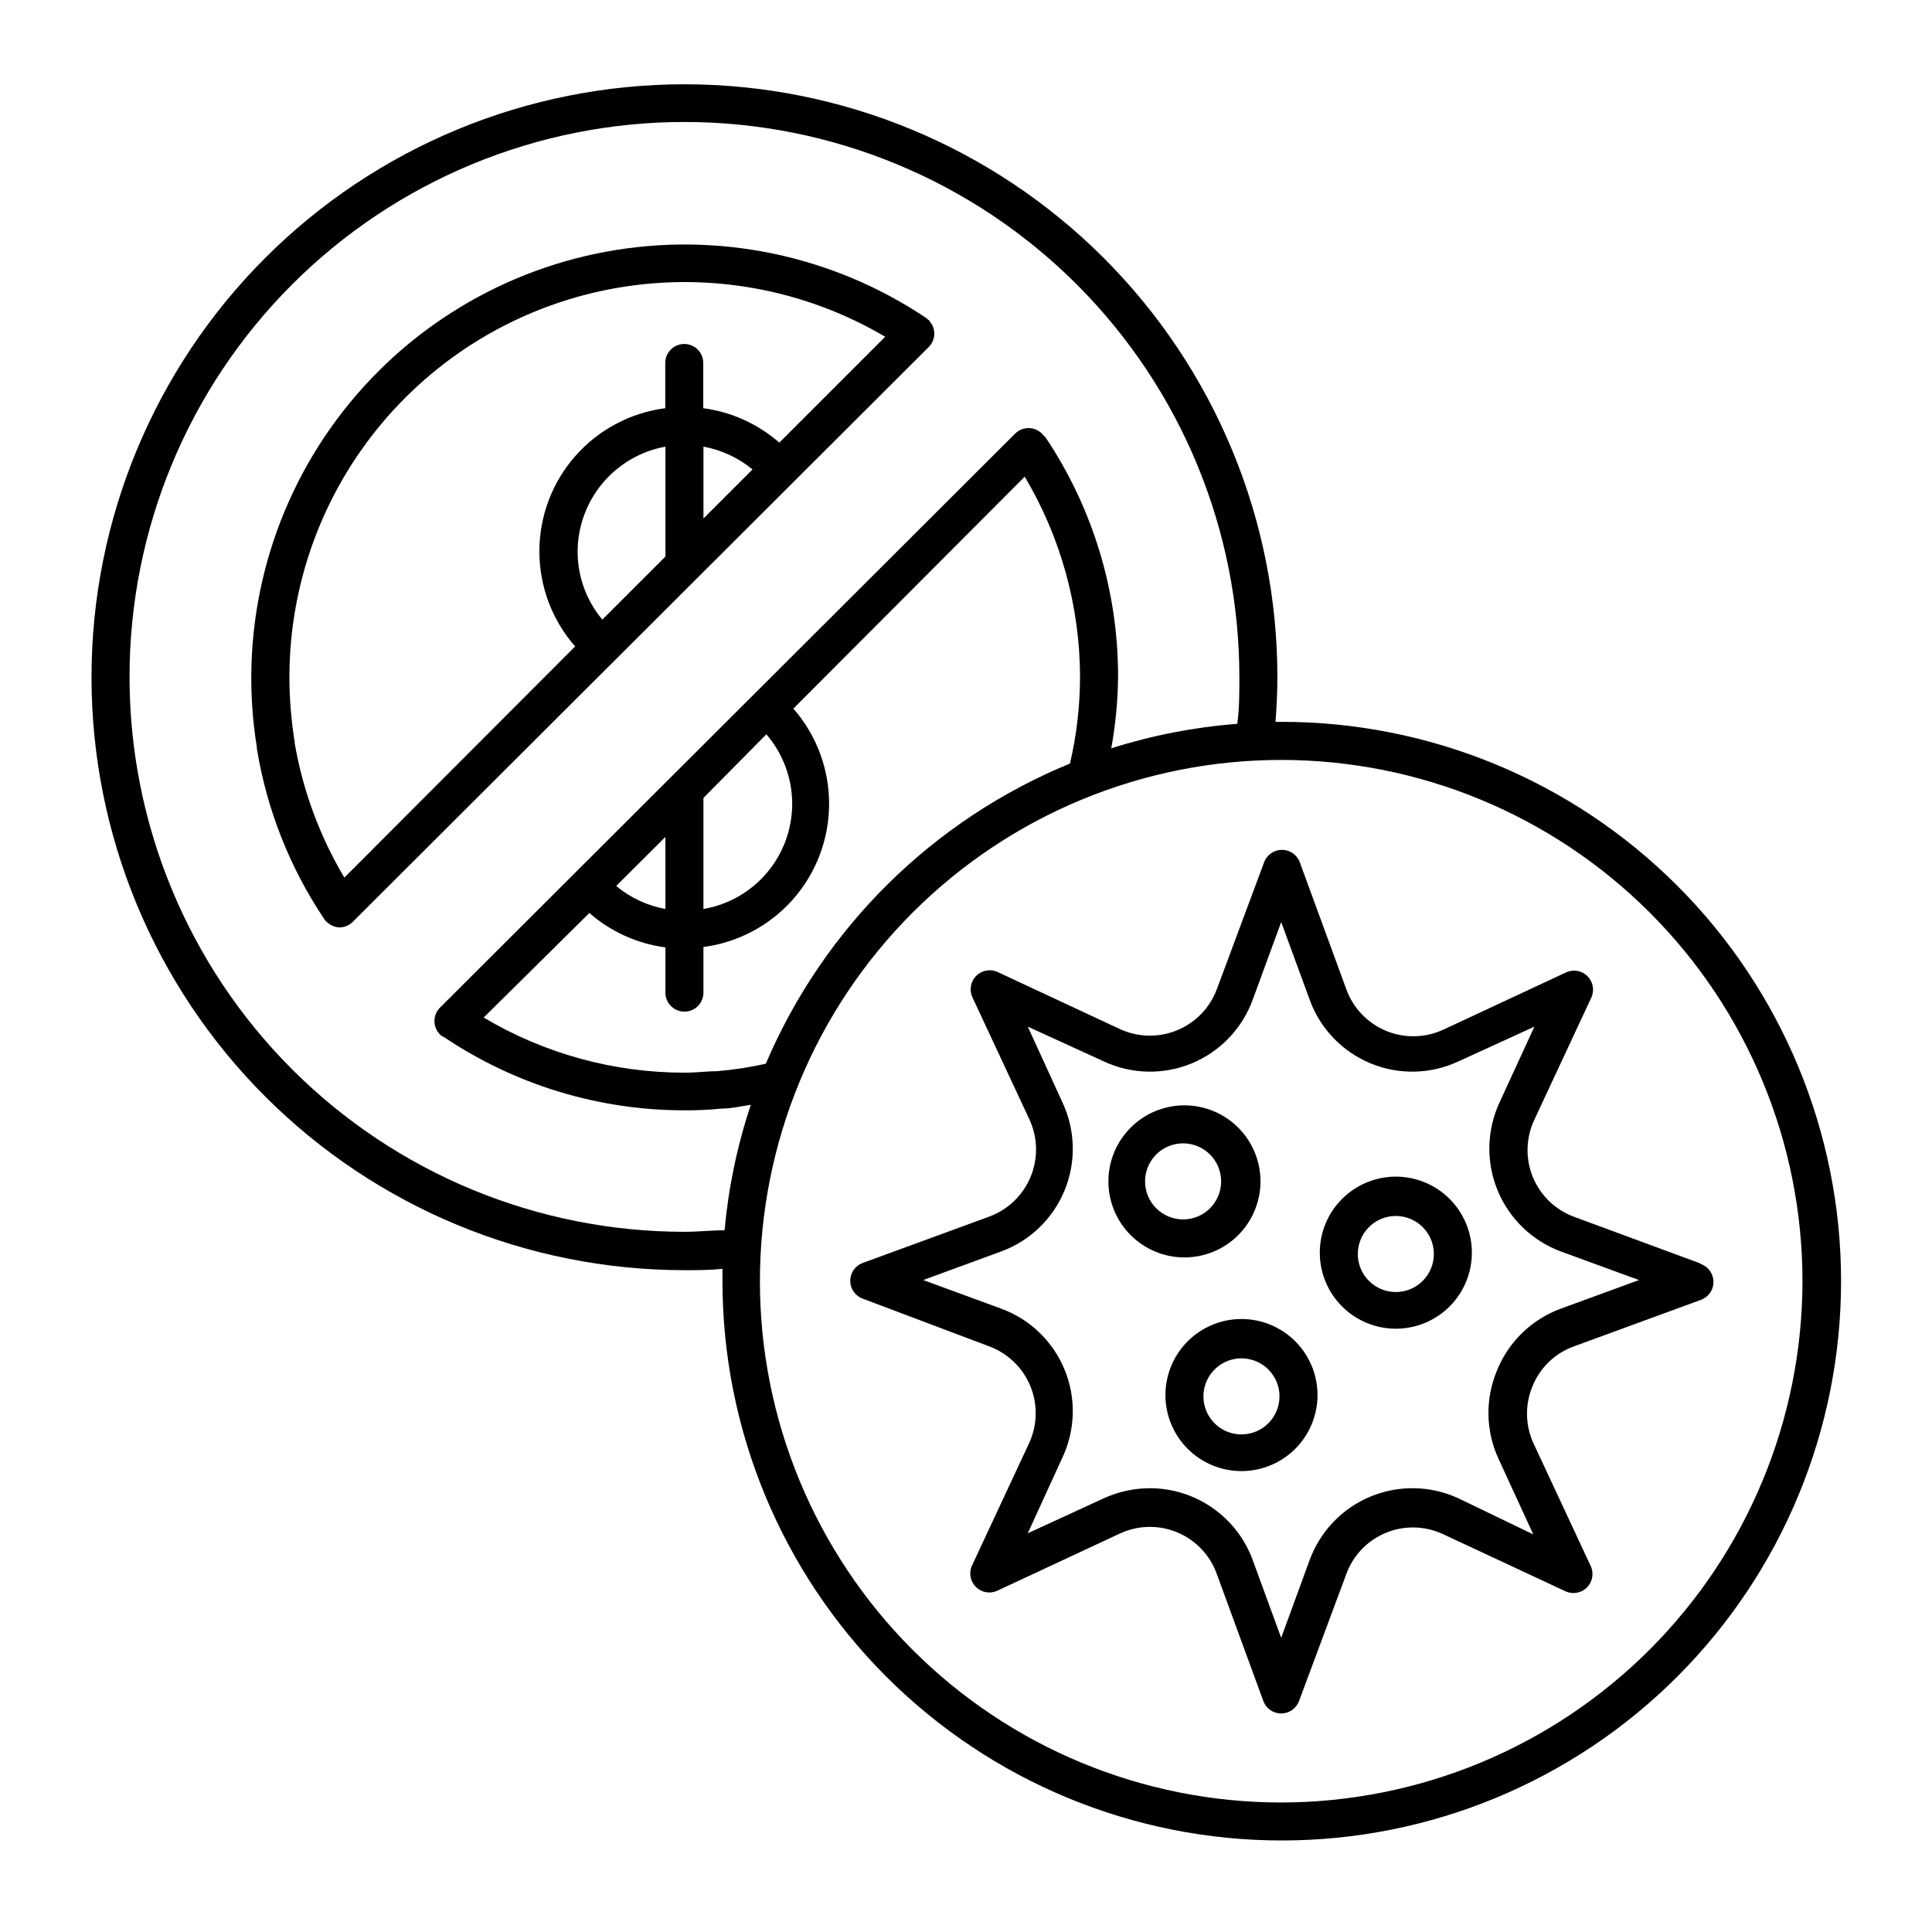
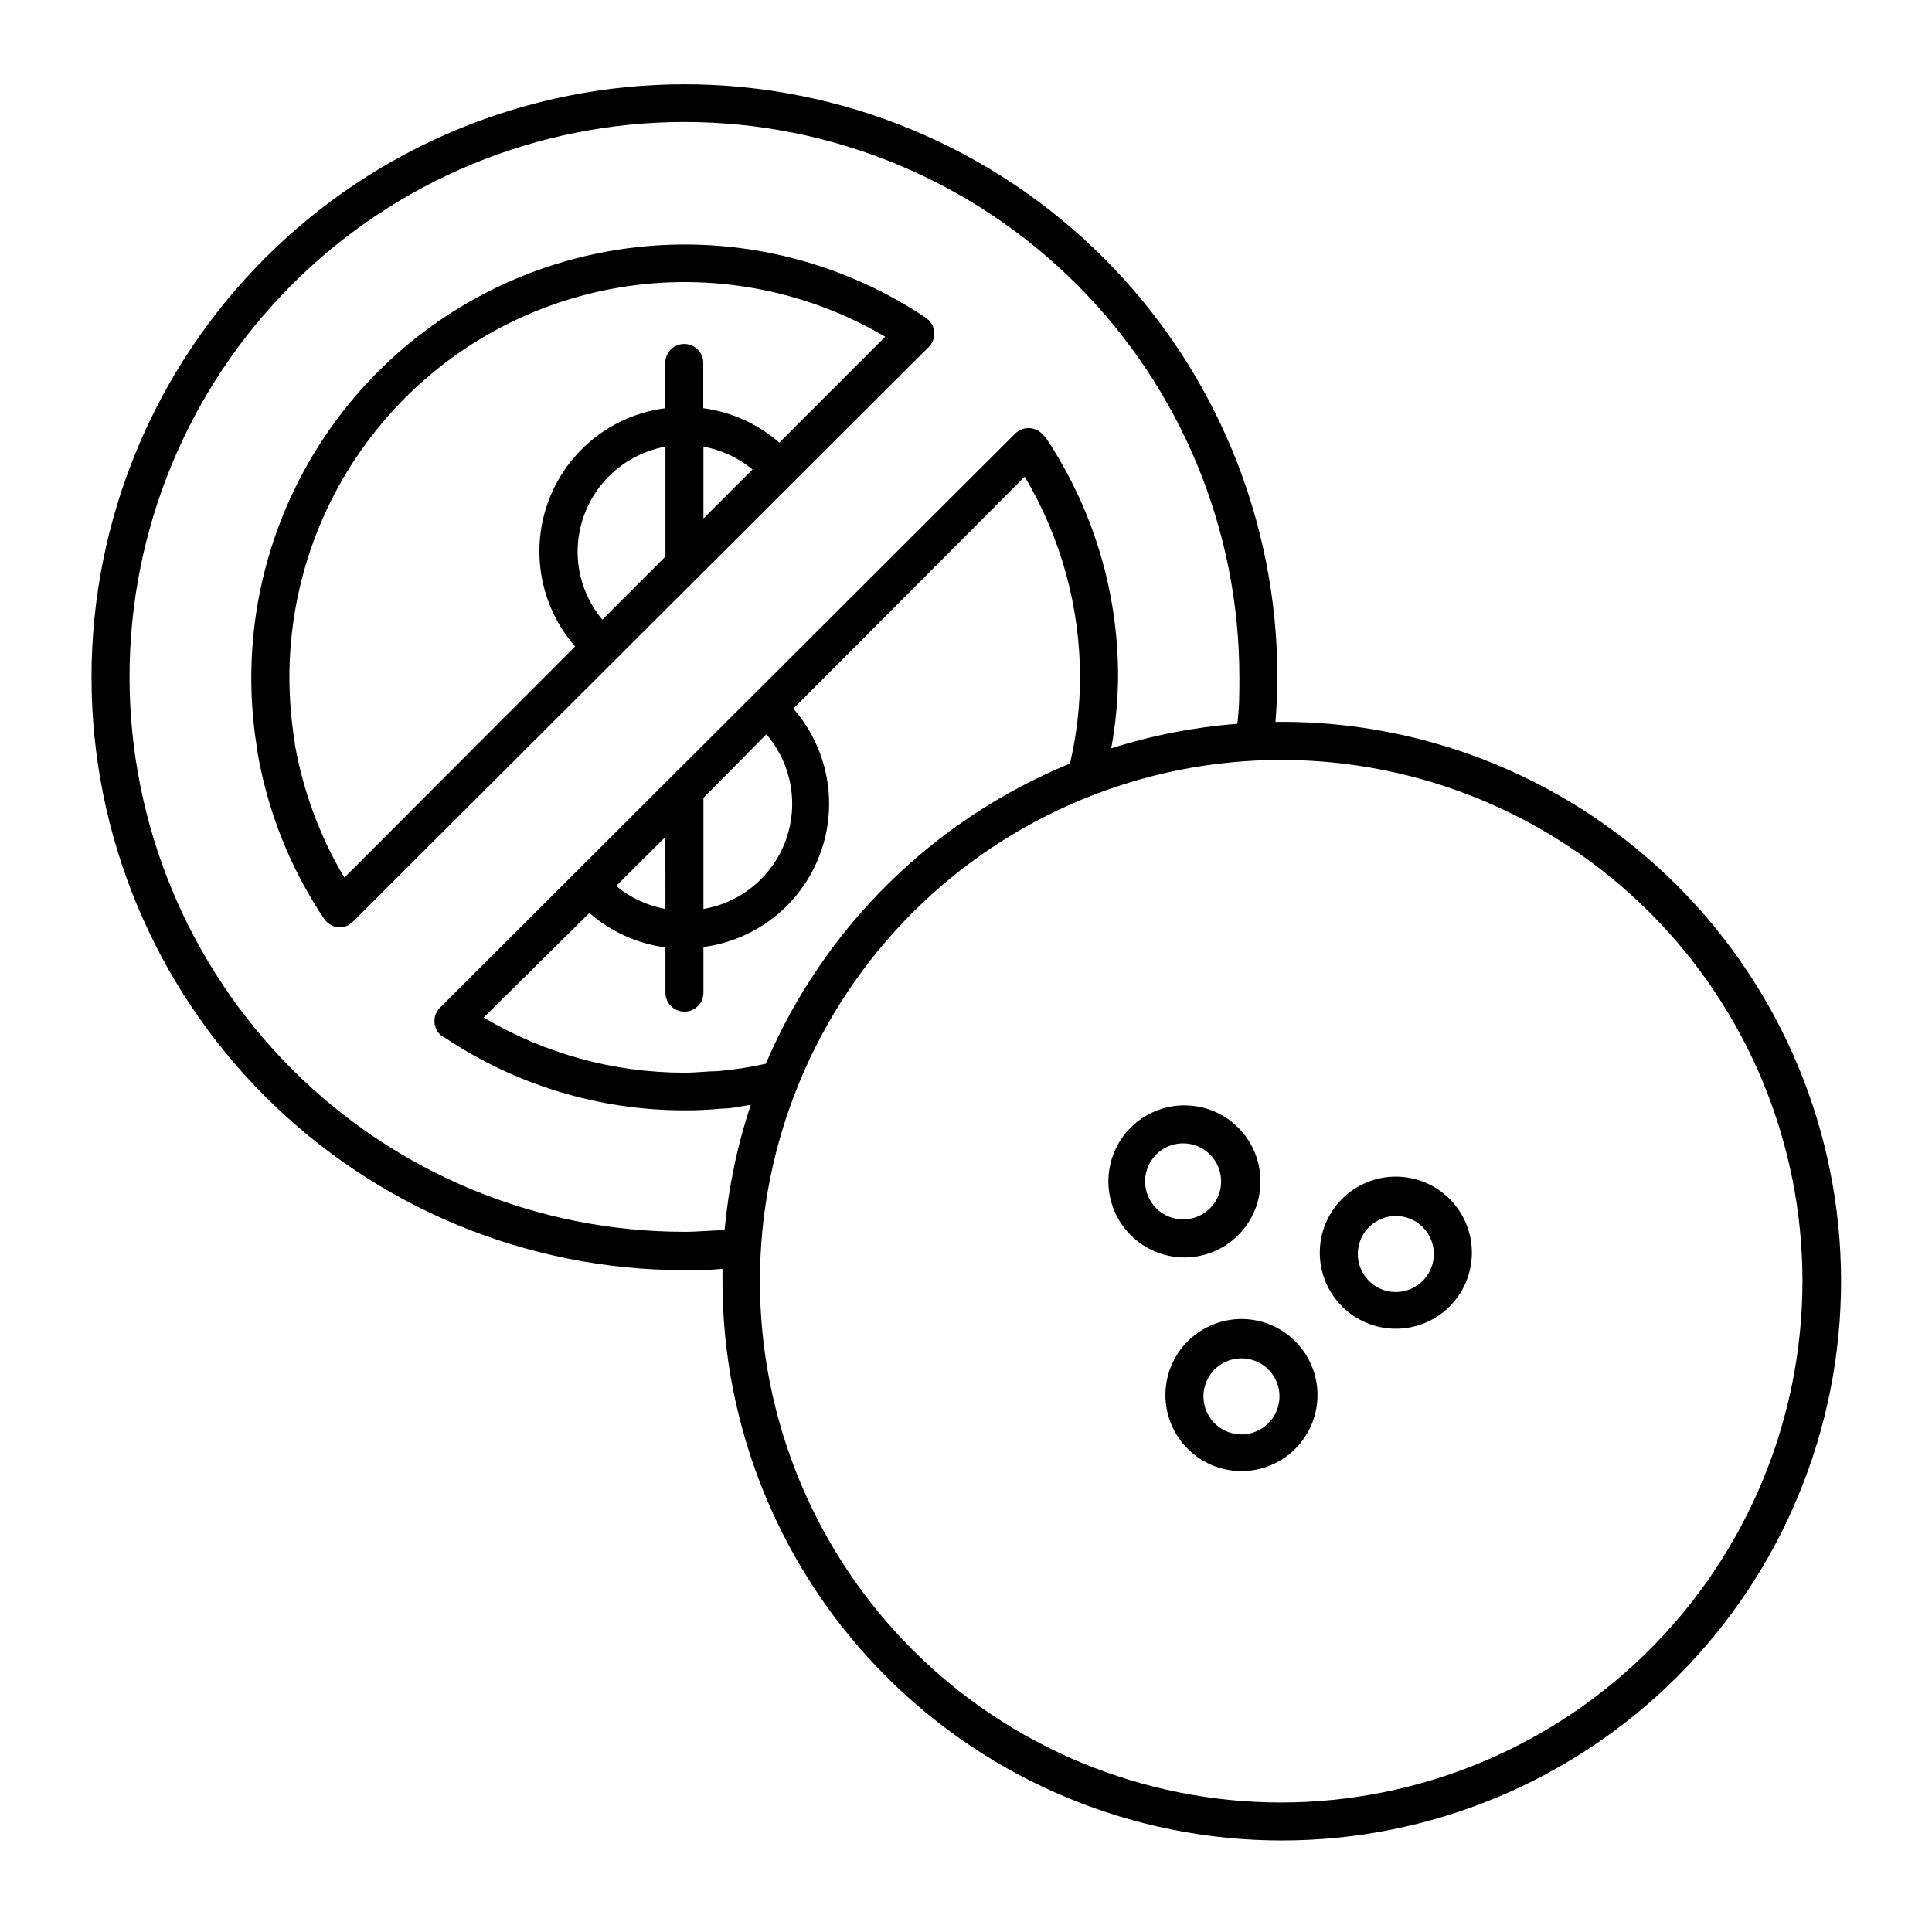
<svg xmlns="http://www.w3.org/2000/svg" fill="#000000" width="800px" height="800px" version="1.1" viewBox="144 144 512 512">
  <g>
    <path d="m212.08 342.11c-0.023 0.102-0.023 0.203 0 0.305 2.652 16.234 8.789 31.703 17.984 45.344 0.141 0.207 0.309 0.395 0.504 0.551 0.316 0.277 0.656 0.531 1.008 0.758 0.734 0.434 1.566 0.68 2.418 0.703 1.328-0.016 2.598-0.559 3.527-1.512l152.66-152.35c1.555-1.605 1.863-4.051 0.754-5.992-0.156-0.23-0.324-0.449-0.504-0.656-0.082-0.164-0.184-0.316-0.301-0.453l-0.203-0.102c-0.105-0.129-0.223-0.246-0.352-0.352-24.926-16.77-55.43-23.105-84.973-17.648-29.543 5.453-55.773 22.266-73.066 46.828-17.297 24.566-24.277 54.93-19.453 84.578zm91.543-33.906c-4.234-5.055-6.555-11.441-6.551-18.035 0.023-6.625 2.363-13.031 6.613-18.109 4.25-5.082 10.145-8.512 16.664-9.699v29.121zm26.801-45.848v0.004c4.777 0.879 9.246 2.961 13 6.043l-13 13zm48.164-29.121-28.062 28.062v0.004c-5.672-4.961-12.684-8.133-20.152-9.121v-11.988c0-2.785-2.254-5.039-5.039-5.039-2.781 0-5.035 2.254-5.035 5.039v11.992-0.004c-9.215 1.188-17.68 5.684-23.816 12.656-6.141 6.969-9.531 15.934-9.543 25.223-0.012 9.289 3.356 18.266 9.477 25.25l-61.16 61.262c-6.516-10.953-10.973-23.008-13.152-35.566v-0.301-0.004c-0.926-5.711-1.398-11.492-1.41-17.281 0.02-24.719 8.777-48.637 24.73-67.52 15.953-18.887 38.07-31.52 62.441-35.664 24.371-4.148 49.422 0.457 70.723 13.004z" />
    <path d="m483.53 335.31h-1.512c0.301-3.879 0.504-7.859 0.504-11.84 0-41.676-16.555-81.645-46.027-111.11-29.469-29.469-69.438-46.023-111.11-46.023-41.676 0-81.645 16.555-111.11 46.023s-46.023 69.438-46.023 111.11 16.555 81.645 46.023 111.11 69.438 46.027 111.11 46.027c3.375 0 6.699 0 10.078-0.352v3.273c0 39.316 15.621 77.027 43.43 104.82s65.523 43.41 104.84 43.395c39.32-0.012 77.023-15.648 104.81-43.465 27.789-27.816 43.387-65.535 43.359-104.86-0.027-39.32-15.676-77.016-43.504-104.8-27.824-27.777-65.551-43.363-104.87-43.324zm0 286.37c-36.641 0-71.777-14.555-97.684-40.461-25.906-25.91-40.461-61.047-40.461-97.684 0-36.641 14.555-71.777 40.461-97.684s61.043-40.461 97.684-40.461c36.637 0 71.773 14.555 97.684 40.461 25.906 25.906 40.461 61.043 40.461 97.684-0.043 36.625-14.609 71.738-40.508 97.637-25.898 25.898-61.012 40.465-97.637 40.508zm-11.082-298.2c0 4.18 0 8.262-0.555 12.344l-0.004-0.004c-11.348 0.867-22.555 3.047-33.402 6.5 1.145-6.234 1.75-12.555 1.816-18.895 0.047-22.656-6.672-44.812-19.297-63.629-0.453-0.305-0.855-0.855-0.855-0.855-0.949-0.957-2.234-1.492-3.578-1.492s-2.633 0.535-3.578 1.492l-152.4 152.1c-1.953 1.965-1.953 5.141 0 7.106 0.332 0.324 0.727 0.582 1.16 0.754 18.848 12.641 41.035 19.375 63.73 19.348 3.231 0.02 6.461-0.133 9.676-0.453 2.621 0 5.039-0.605 7.809-1.008-3.59 10.777-5.922 21.938-6.953 33.25-3.477 0-7.004 0.402-10.531 0.402-39.016 0.027-76.441-15.449-104.04-43.023-27.598-27.578-43.109-64.988-43.117-104-0.012-39.016 15.484-76.434 43.07-104.02 27.59-27.586 65.008-43.082 104.02-43.07 39.016 0.008 76.426 15.52 104 43.121 27.574 27.598 43.051 65.023 43.023 104.04zm-125.35 15.113h-0.004c4.375 5.078 6.801 11.551 6.844 18.254 0.043 6.703-2.301 13.207-6.609 18.344-4.305 5.137-10.301 8.574-16.91 9.699v-29.422zm-26.754 46.297c-4.801-0.875-9.297-2.977-13.051-6.094l13.047-13zm-20.152 1.059c5.668 4.961 12.68 8.133 20.152 9.121v11.992-0.004c0 2.785 2.254 5.039 5.035 5.039 2.785 0 5.039-2.254 5.039-5.039v-12.09c9.207-1.211 17.66-5.723 23.789-12.699 6.125-6.981 9.508-15.945 9.516-25.234 0.008-9.285-3.359-18.258-9.473-25.246l61.312-61.465c9.559 16.066 14.625 34.406 14.66 53.102-0.016 7.719-0.91 15.41-2.668 22.926-36.285 14.891-65.242 43.469-80.609 79.551-4.219 0.941-8.492 1.598-12.797 1.965-2.621 0-5.391 0.402-8.766 0.402h-0.004c-18.723 0.008-37.105-5.039-53.199-14.609z" />
-     <path d="m594.52 478.79-33.301-12.293c-4.973-1.805-8.953-5.617-10.977-10.504-2.019-4.887-1.895-10.398 0.344-15.188l15.113-32.395h0.004c0.898-1.922 0.5-4.203-1-5.703s-3.781-1.902-5.703-1l-32.395 15.113c-4.82 2.273-10.379 2.402-15.301 0.359-4.922-2.043-8.75-6.07-10.543-11.09l-12.293-33.555c-0.723-1.992-2.617-3.316-4.738-3.316-2.117 0-4.012 1.324-4.734 3.316l-12.496 33.555c-1.832 4.953-5.644 8.914-10.523 10.93-4.875 2.019-10.375 1.91-15.168-0.297l-32.395-15.113v-0.004c-1.922-0.898-4.203-0.5-5.703 1s-1.902 3.781-1 5.703l15.113 32.395c2.211 4.793 2.32 10.293 0.301 15.168-2.016 4.879-5.981 8.695-10.93 10.527l-33.555 12.293c-1.992 0.723-3.316 2.613-3.316 4.734 0 2.121 1.324 4.012 3.316 4.734l33.402 12.598c4.973 1.809 8.953 5.617 10.984 10.5 2.031 4.883 1.922 10.395-0.301 15.191l-15.113 32.395-0.004 0.004c-0.898 1.918-0.5 4.199 1 5.699s3.781 1.902 5.703 1l32.395-15.113c4.82-2.269 10.375-2.394 15.289-0.34 4.918 2.055 8.734 6.094 10.504 11.121l12.293 33.555v-0.004c0.723 1.996 2.617 3.32 4.738 3.32 2.117 0 4.012-1.324 4.734-3.32l12.496-33.551c1.793-4.981 5.602-8.977 10.496-11 4.891-2.023 10.41-1.891 15.195 0.367l32.395 15.113 0.004 0.004c1.918 0.898 4.199 0.5 5.699-1s1.902-3.781 1-5.703l-15.113-32.395c-2.223-4.769-2.352-10.246-0.355-15.113 1.984-5.019 6.047-8.934 11.137-10.73l33.555-12.293h-0.004c1.996-0.723 3.32-2.617 3.32-4.738 0-2.117-1.324-4.012-3.32-4.734zm-53.809 28.418c-3.133 7.465-3.008 15.906 0.355 23.273l9.27 20.152-19.852-9.57c-7.352-3.394-15.789-3.562-23.27-0.465-7.484 3.102-13.332 9.188-16.129 16.785l-7.559 20.656-7.559-20.656h0.004c-2.055-5.562-5.762-10.363-10.625-13.758-4.863-3.394-10.648-5.223-16.582-5.234-4.223 0.008-8.398 0.918-12.242 2.672l-20.152 9.27 9.219-20.152h0.004c3.426-7.352 3.609-15.801 0.504-23.293-3.102-7.488-9.207-13.332-16.828-16.105l-20.605-7.559 20.605-7.559v0.004c7.621-2.785 13.73-8.637 16.832-16.137 3.102-7.5 2.918-15.957-0.508-23.312l-9.219-20.152 20.152 9.219h-0.004c7.359 3.43 15.816 3.613 23.312 0.512 7.5-3.106 13.355-9.211 16.137-16.836l7.559-20.605 7.559 20.605h-0.004c2.773 7.621 8.617 13.727 16.109 16.832 7.492 3.106 15.941 2.918 23.289-0.508l20.152-9.219-9.27 20.152c-3.394 7.359-3.566 15.805-0.465 23.293 3.098 7.492 9.184 13.348 16.789 16.156l20.656 7.559-20.656 7.559v-0.004c-7.734 2.82-13.906 8.789-16.98 16.426z" />
    <path d="m478.04 457.08c0-5.348-2.125-10.473-5.902-14.25-3.781-3.781-8.906-5.902-14.25-5.902s-10.473 2.121-14.25 5.902c-3.781 3.777-5.902 8.902-5.902 14.25 0 5.344 2.121 10.469 5.902 14.246 3.777 3.781 8.906 5.906 14.25 5.906s10.469-2.125 14.25-5.906c3.777-3.777 5.902-8.902 5.902-14.246zm-30.582 0c0-4.078 2.457-7.75 6.219-9.312 3.766-1.559 8.102-0.695 10.984 2.188 2.879 2.879 3.742 7.215 2.184 10.98-1.562 3.766-5.234 6.219-9.309 6.219-5.566 0-10.078-4.512-10.078-10.074z" />
    <path d="m473 493.55c-5.344 0-10.469 2.125-14.25 5.902-3.777 3.781-5.902 8.906-5.902 14.25 0 5.348 2.125 10.473 5.902 14.25 3.781 3.781 8.906 5.902 14.25 5.902s10.473-2.121 14.25-5.902c3.781-3.777 5.902-8.902 5.902-14.25 0-5.344-2.121-10.469-5.902-14.25-3.777-3.777-8.906-5.902-14.25-5.902zm0 30.582c-4.074 0-7.75-2.453-9.309-6.219s-0.699-8.102 2.184-10.98c2.883-2.883 7.215-3.746 10.98-2.188 3.766 1.562 6.223 5.234 6.223 9.312 0 2.672-1.062 5.234-2.953 7.125-1.891 1.887-4.453 2.949-7.125 2.949z" />
    <path d="m513.91 455.82c-5.344 0-10.473 2.125-14.25 5.902-3.781 3.781-5.902 8.906-5.902 14.25s2.121 10.473 5.902 14.25c3.777 3.781 8.906 5.902 14.25 5.902s10.469-2.121 14.25-5.902c3.777-3.777 5.902-8.906 5.902-14.25s-2.125-10.469-5.902-14.25c-3.781-3.777-8.906-5.902-14.25-5.902zm0 30.582c-4.074 0-7.75-2.457-9.309-6.219-1.559-3.766-0.699-8.102 2.184-10.984 2.883-2.879 7.215-3.742 10.98-2.184s6.219 5.234 6.219 9.309c0 2.672-1.059 5.238-2.949 7.125-1.891 1.891-4.453 2.953-7.125 2.953z" />
  </g>
</svg>